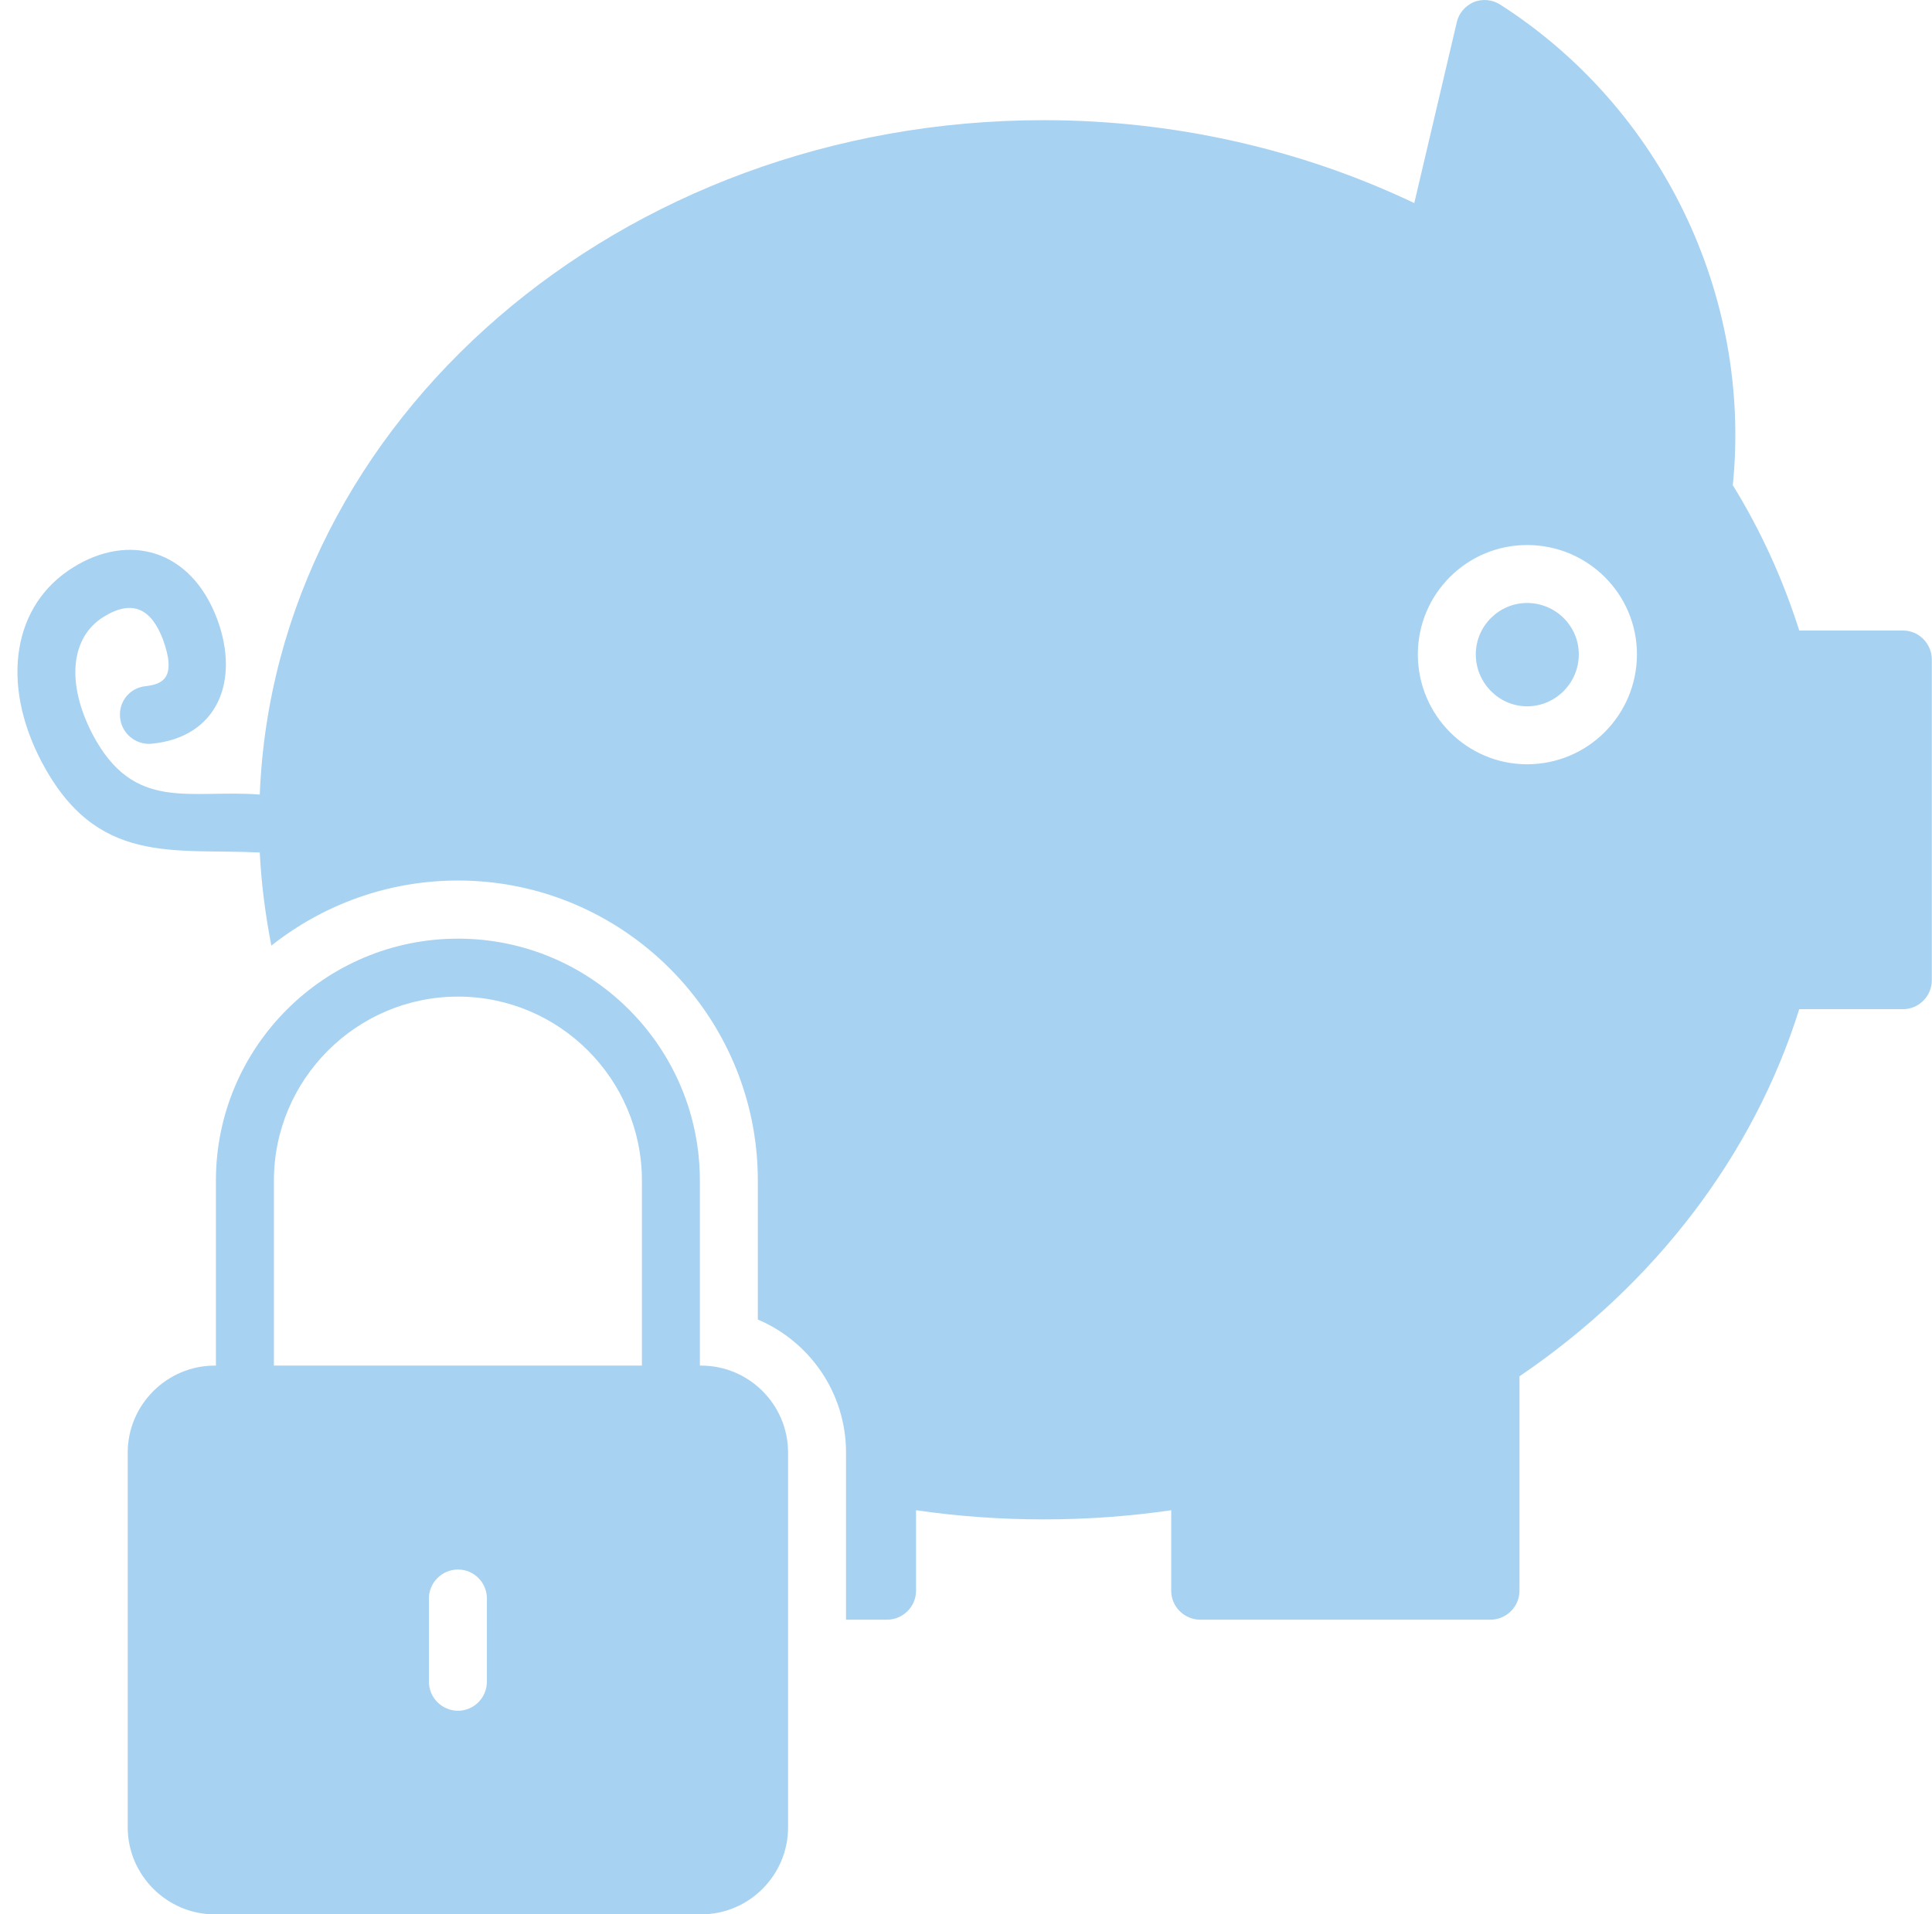
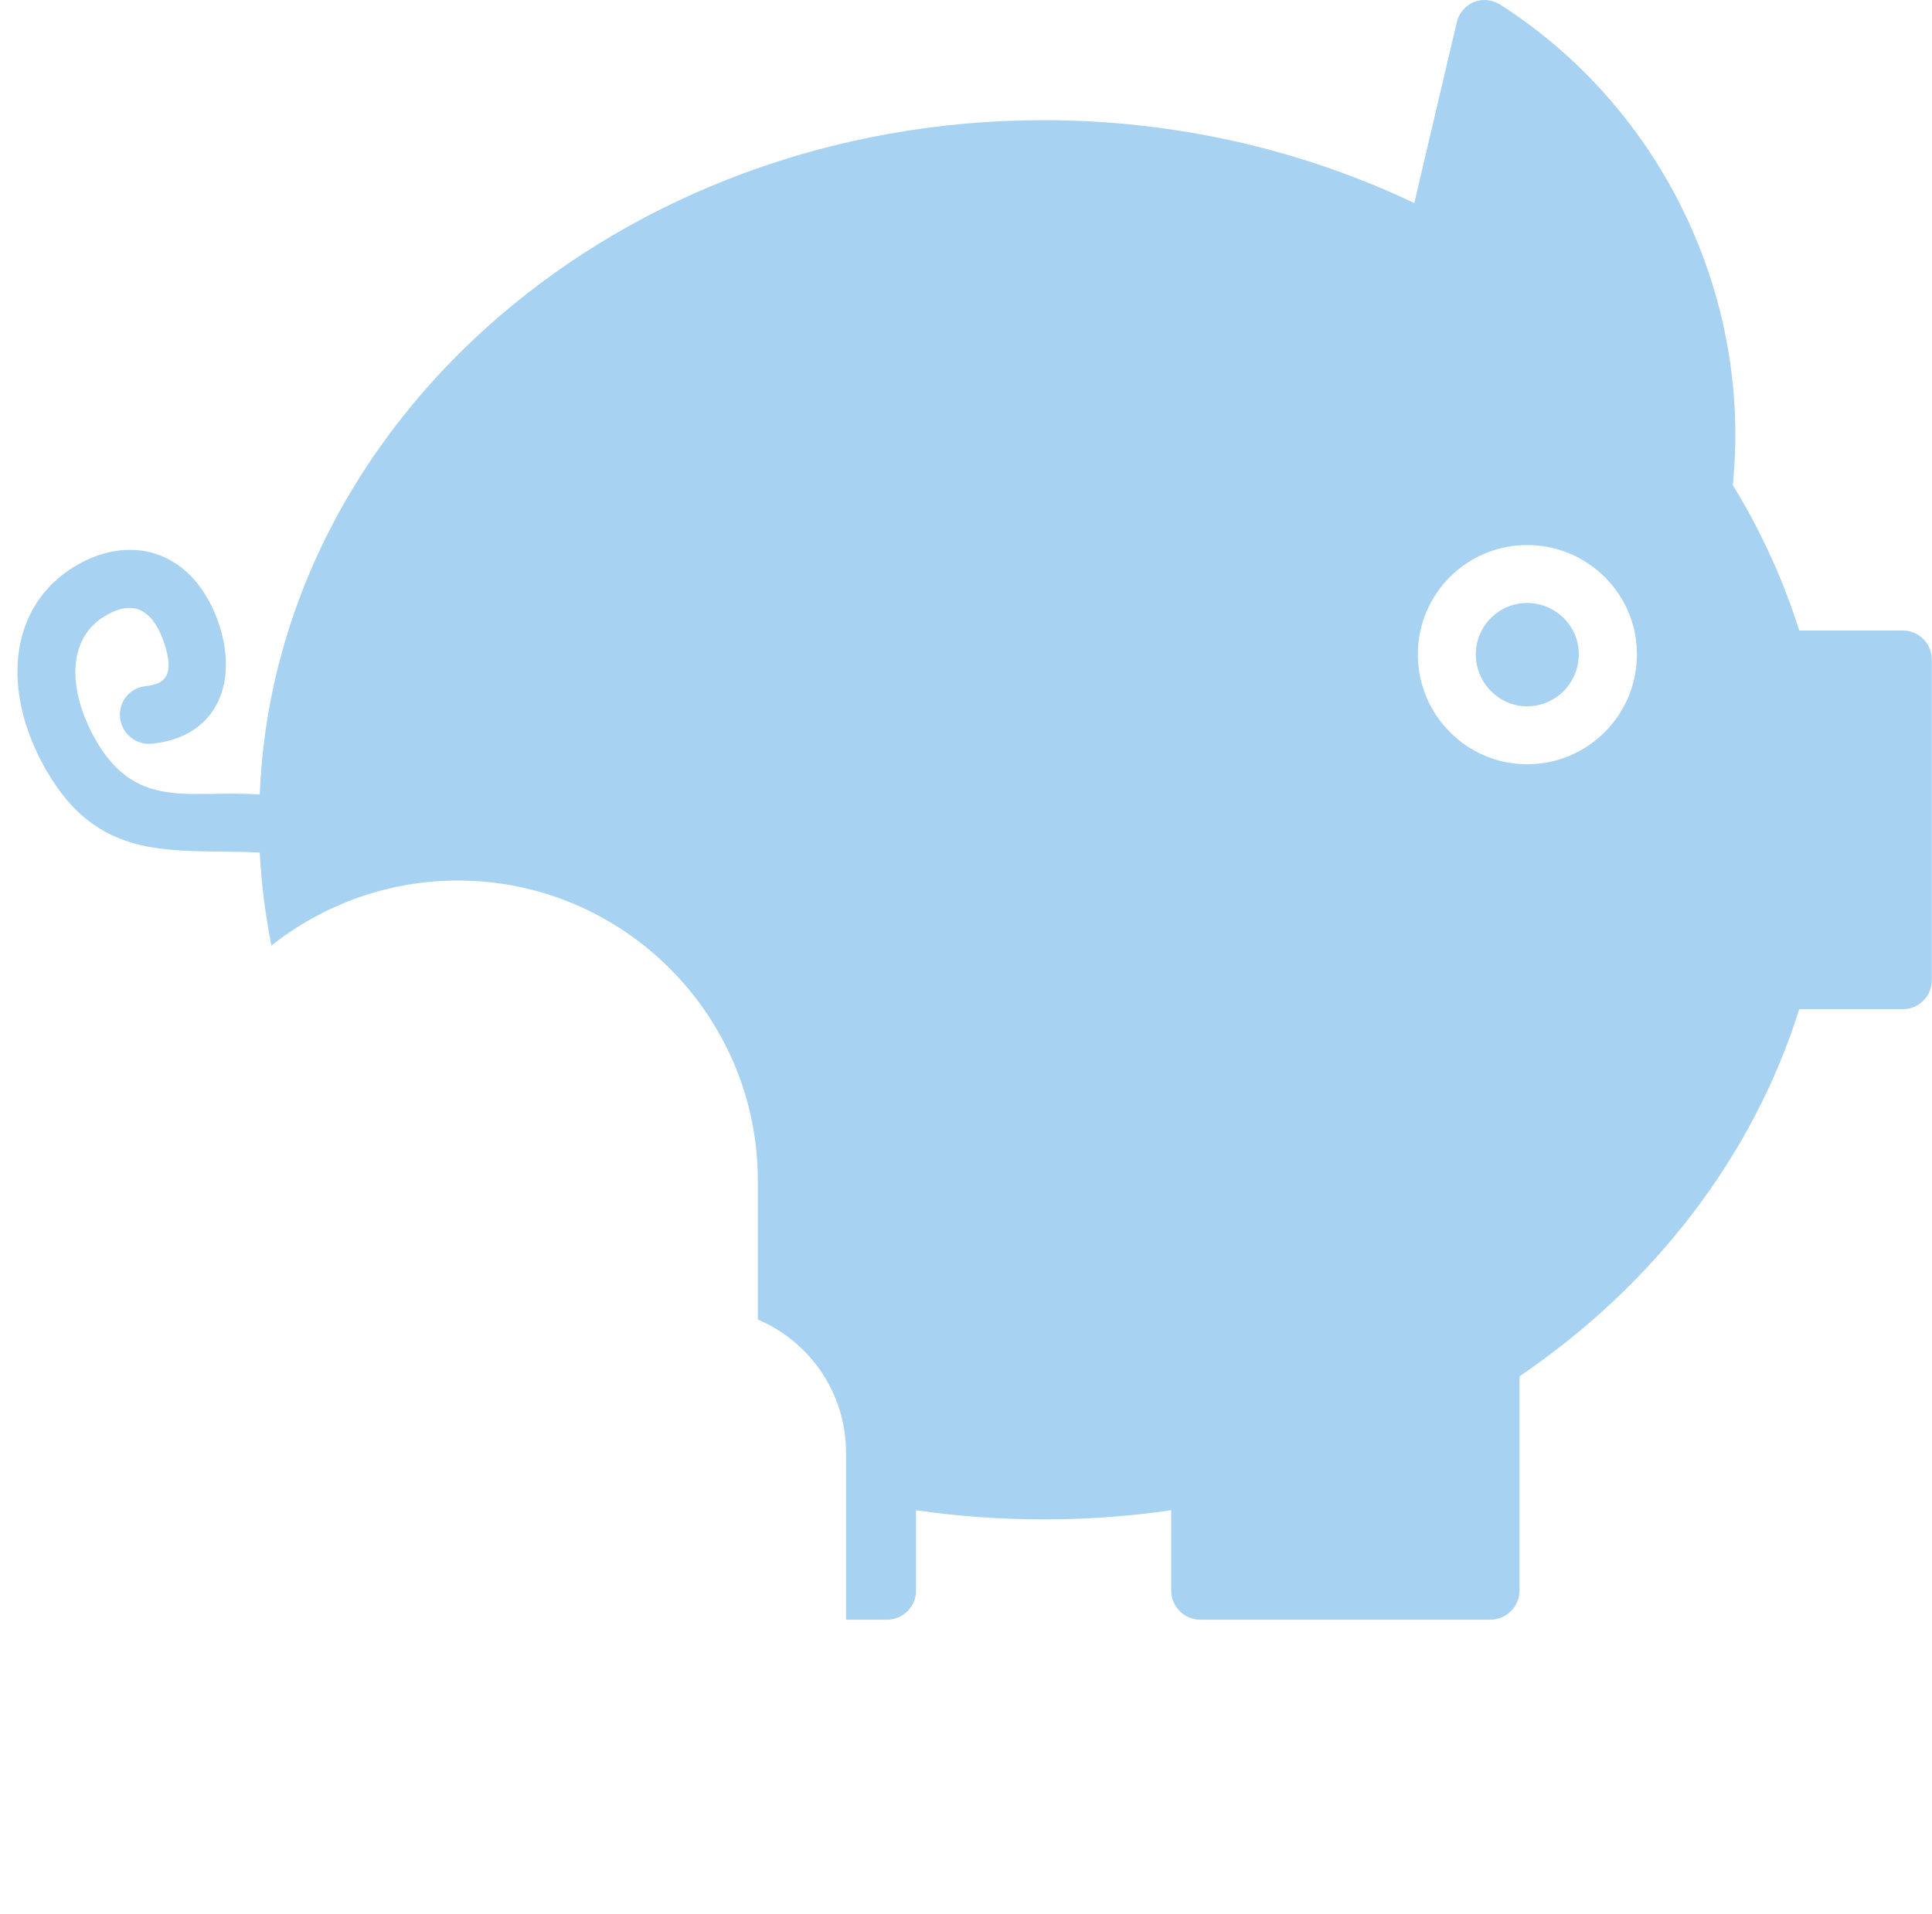
<svg xmlns="http://www.w3.org/2000/svg" fill="#000000" height="44" preserveAspectRatio="xMidYMid meet" version="1" viewBox="-0.4 -0.0 44.4 44.0" width="44.4" zoomAndPan="magnify">
  <g fill="#a8d2f1" id="change1_1">
    <path d="M 35.883 15.039 C 35.883 15.699 35.348 16.234 34.695 16.234 C 34.051 16.234 33.516 15.699 33.516 15.039 C 33.516 14.387 34.051 13.859 34.695 13.859 C 35.348 13.859 35.883 14.387 35.883 15.039" />
    <path d="M 34.695 17.566 C 33.309 17.566 32.184 16.434 32.184 15.039 C 32.184 13.652 33.309 12.527 34.695 12.527 C 36.09 12.527 37.219 13.652 37.219 15.039 C 37.219 16.434 36.09 17.566 34.695 17.566 Z M 43.328 14.492 L 40.949 14.492 C 40.582 13.336 40.078 12.215 39.422 11.152 C 39.863 6.793 37.781 2.48 34.082 0.109 C 33.895 -0.012 33.668 -0.031 33.469 0.047 C 33.27 0.137 33.121 0.309 33.078 0.516 L 32.102 4.668 C 29.488 3.422 26.562 2.762 23.586 2.762 C 13.855 2.762 5.91 9.66 5.57 18.262 C 3.957 18.137 2.684 18.684 1.73 16.883 C 1.117 15.707 1.219 14.648 1.984 14.176 C 2.641 13.77 3.074 13.988 3.344 14.695 C 3.672 15.594 3.324 15.723 2.957 15.77 C 2.59 15.801 2.324 16.121 2.359 16.488 C 2.391 16.855 2.719 17.129 3.086 17.094 C 4.609 16.945 5.117 15.641 4.59 14.227 C 3.984 12.613 2.551 12.25 1.285 13.039 C -0.102 13.895 -0.395 15.688 0.551 17.5 C 1.812 19.906 3.578 19.496 5.57 19.594 C 5.605 20.312 5.699 21.027 5.836 21.734 C 7.016 20.801 8.504 20.238 10.125 20.238 C 13.922 20.238 17.016 23.336 17.016 27.133 L 17.016 30.328 C 18.211 30.836 19.043 32.016 19.043 33.387 L 19.043 37.227 L 19.984 37.227 C 20.352 37.227 20.652 36.926 20.652 36.562 L 20.652 34.711 C 22.57 34.992 24.598 34.992 26.516 34.711 L 26.516 36.562 C 26.516 36.926 26.816 37.227 27.184 37.227 L 33.852 37.227 C 34.219 37.227 34.52 36.926 34.52 36.562 L 34.52 31.633 C 37.637 29.516 39.898 26.547 40.949 23.195 L 43.332 23.195 C 43.699 23.195 43.996 22.895 43.996 22.527 L 43.996 15.16 C 43.996 14.793 43.699 14.492 43.332 14.492 L 43.328 14.492" />
-     <path d="M 14.352 31.387 L 5.895 31.387 L 5.895 27.133 C 5.895 24.805 7.797 22.906 10.125 22.906 C 12.457 22.906 14.352 24.805 14.352 27.133 Z M 10.789 38.652 C 10.789 39.02 10.492 39.32 10.125 39.32 C 9.758 39.32 9.457 39.02 9.457 38.652 L 9.457 36.738 C 9.457 36.375 9.758 36.074 10.125 36.074 C 10.492 36.074 10.789 36.371 10.789 36.738 Z M 15.711 31.387 L 15.684 31.387 L 15.684 27.133 C 15.684 24.066 13.191 21.574 10.125 21.574 C 7.059 21.574 4.562 24.066 4.562 27.133 L 4.562 31.387 L 4.535 31.387 C 3.438 31.387 2.535 32.285 2.535 33.387 L 2.535 42 C 2.535 43.098 3.438 44 4.535 44 L 15.711 44 C 16.816 44 17.711 43.098 17.711 42 L 17.711 33.387 C 17.711 32.285 16.816 31.387 15.711 31.387" />
  </g>
</svg>